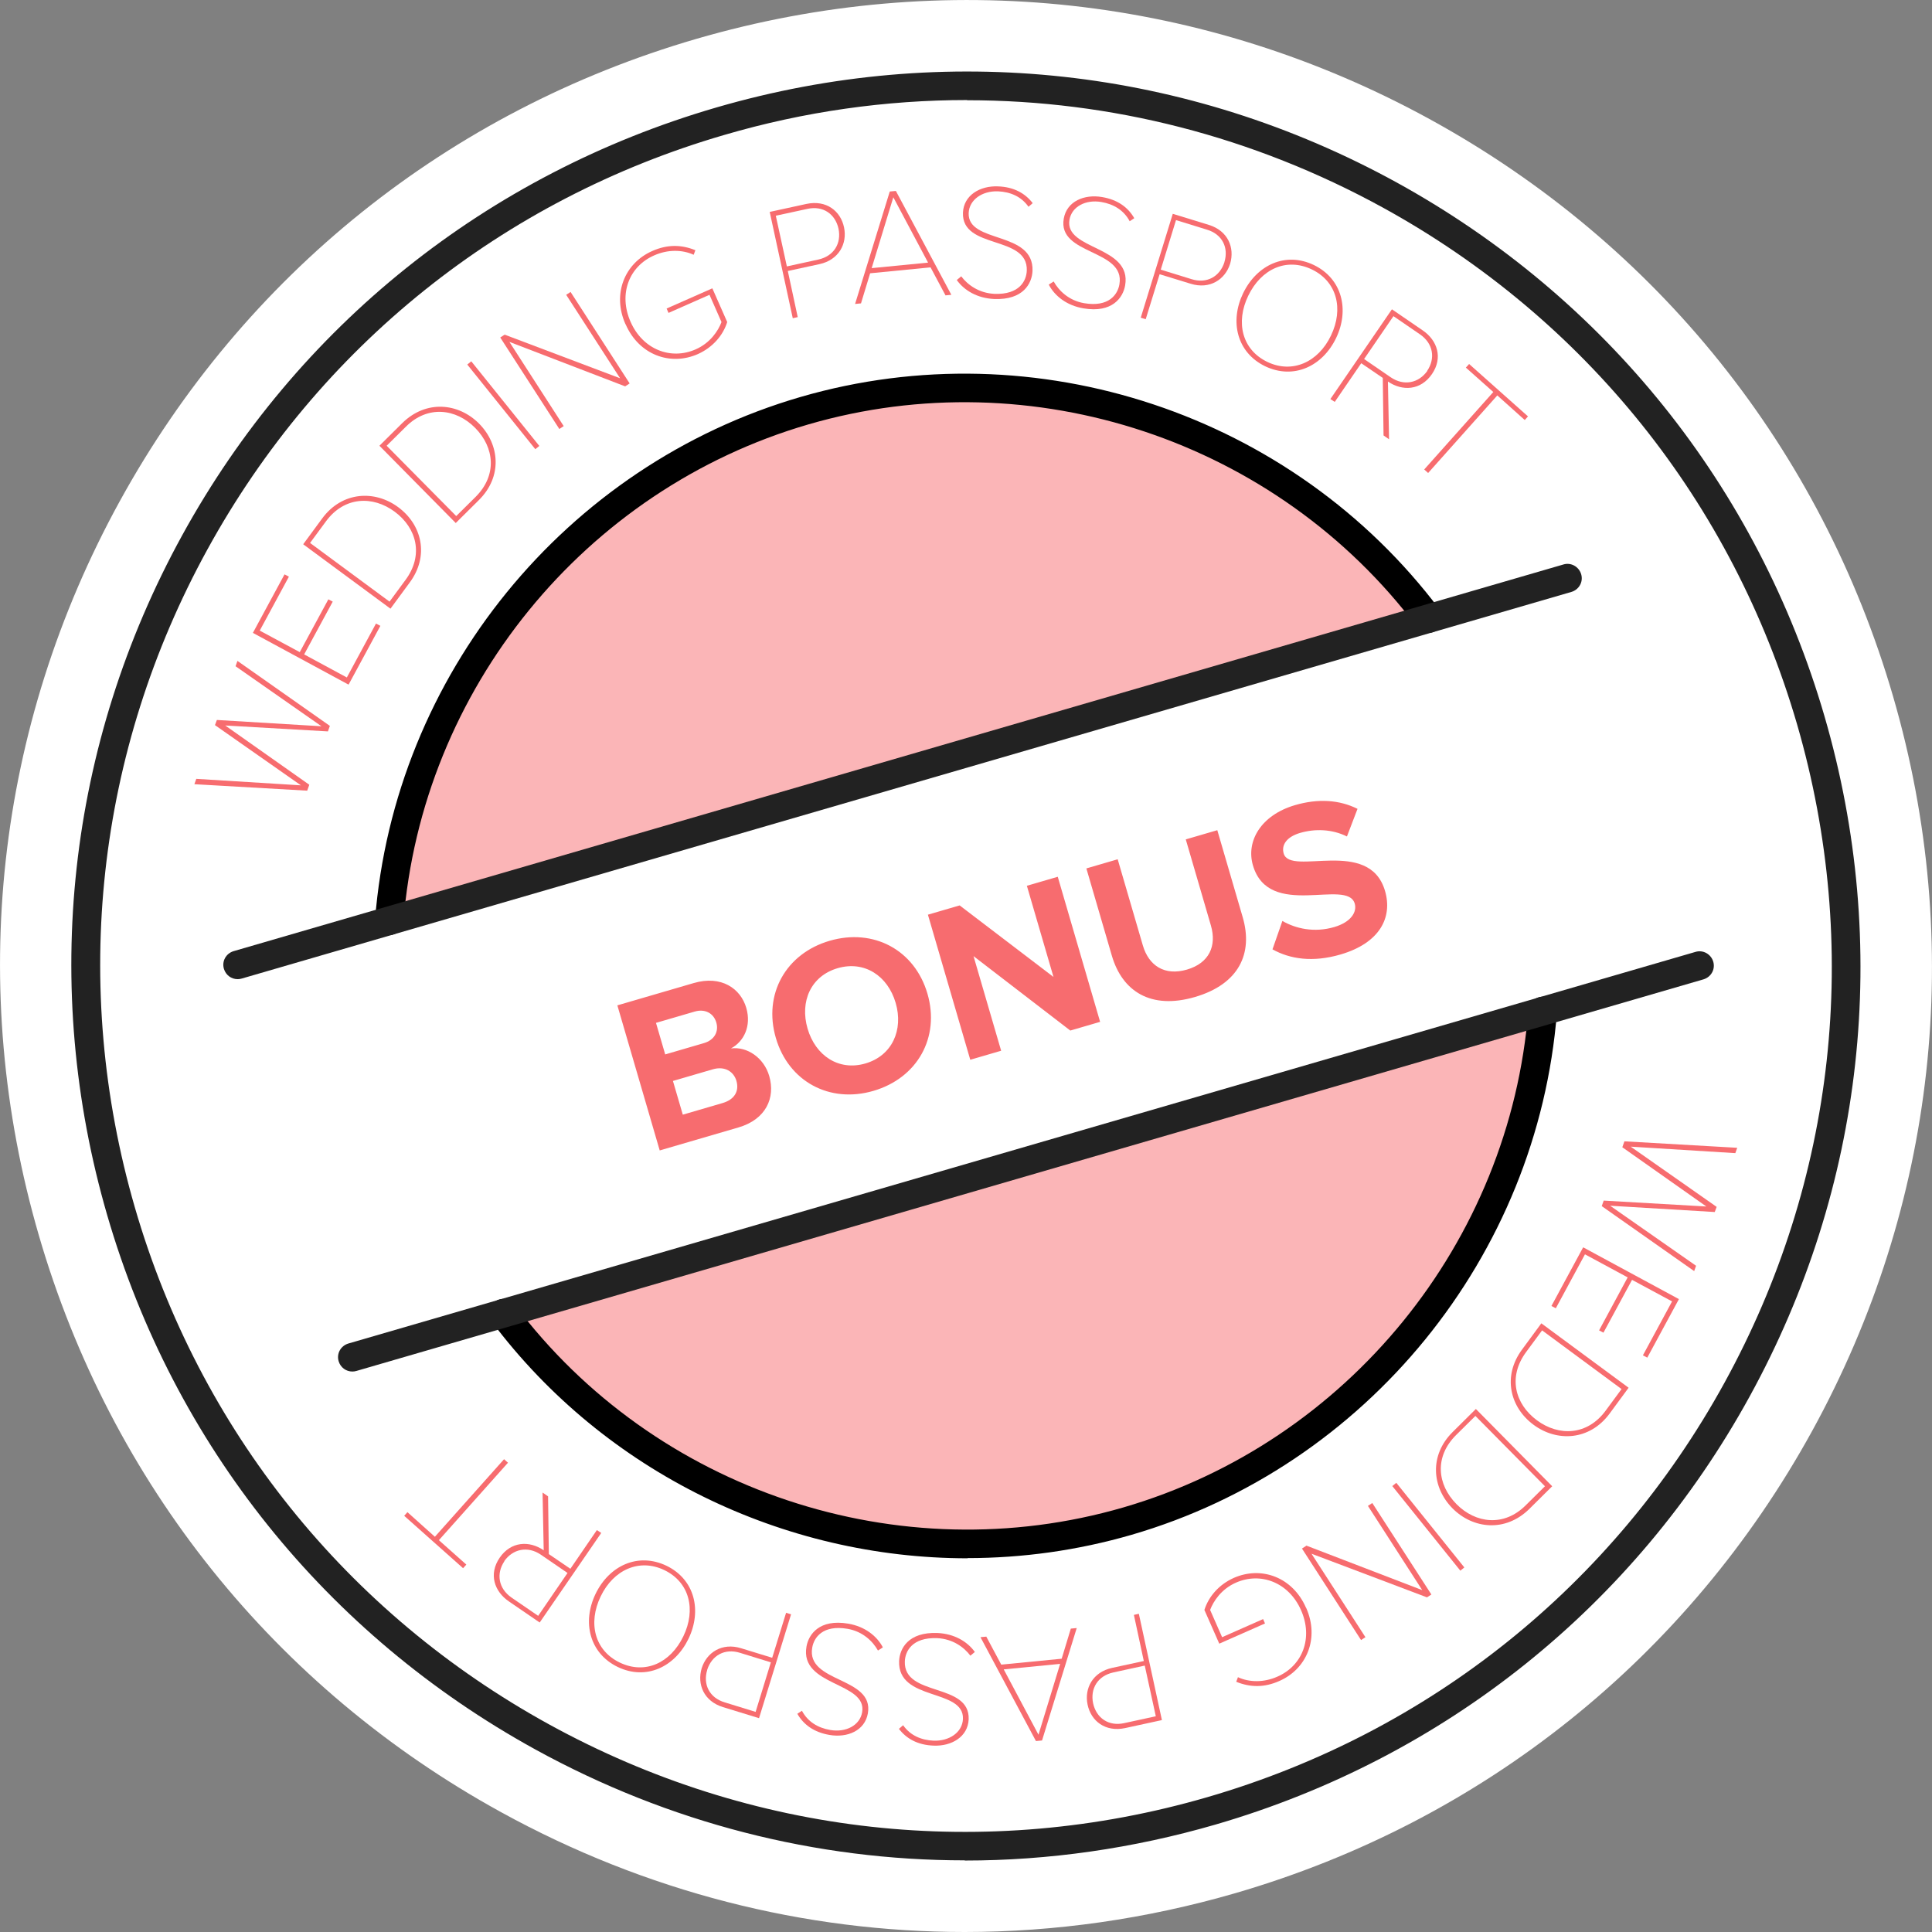
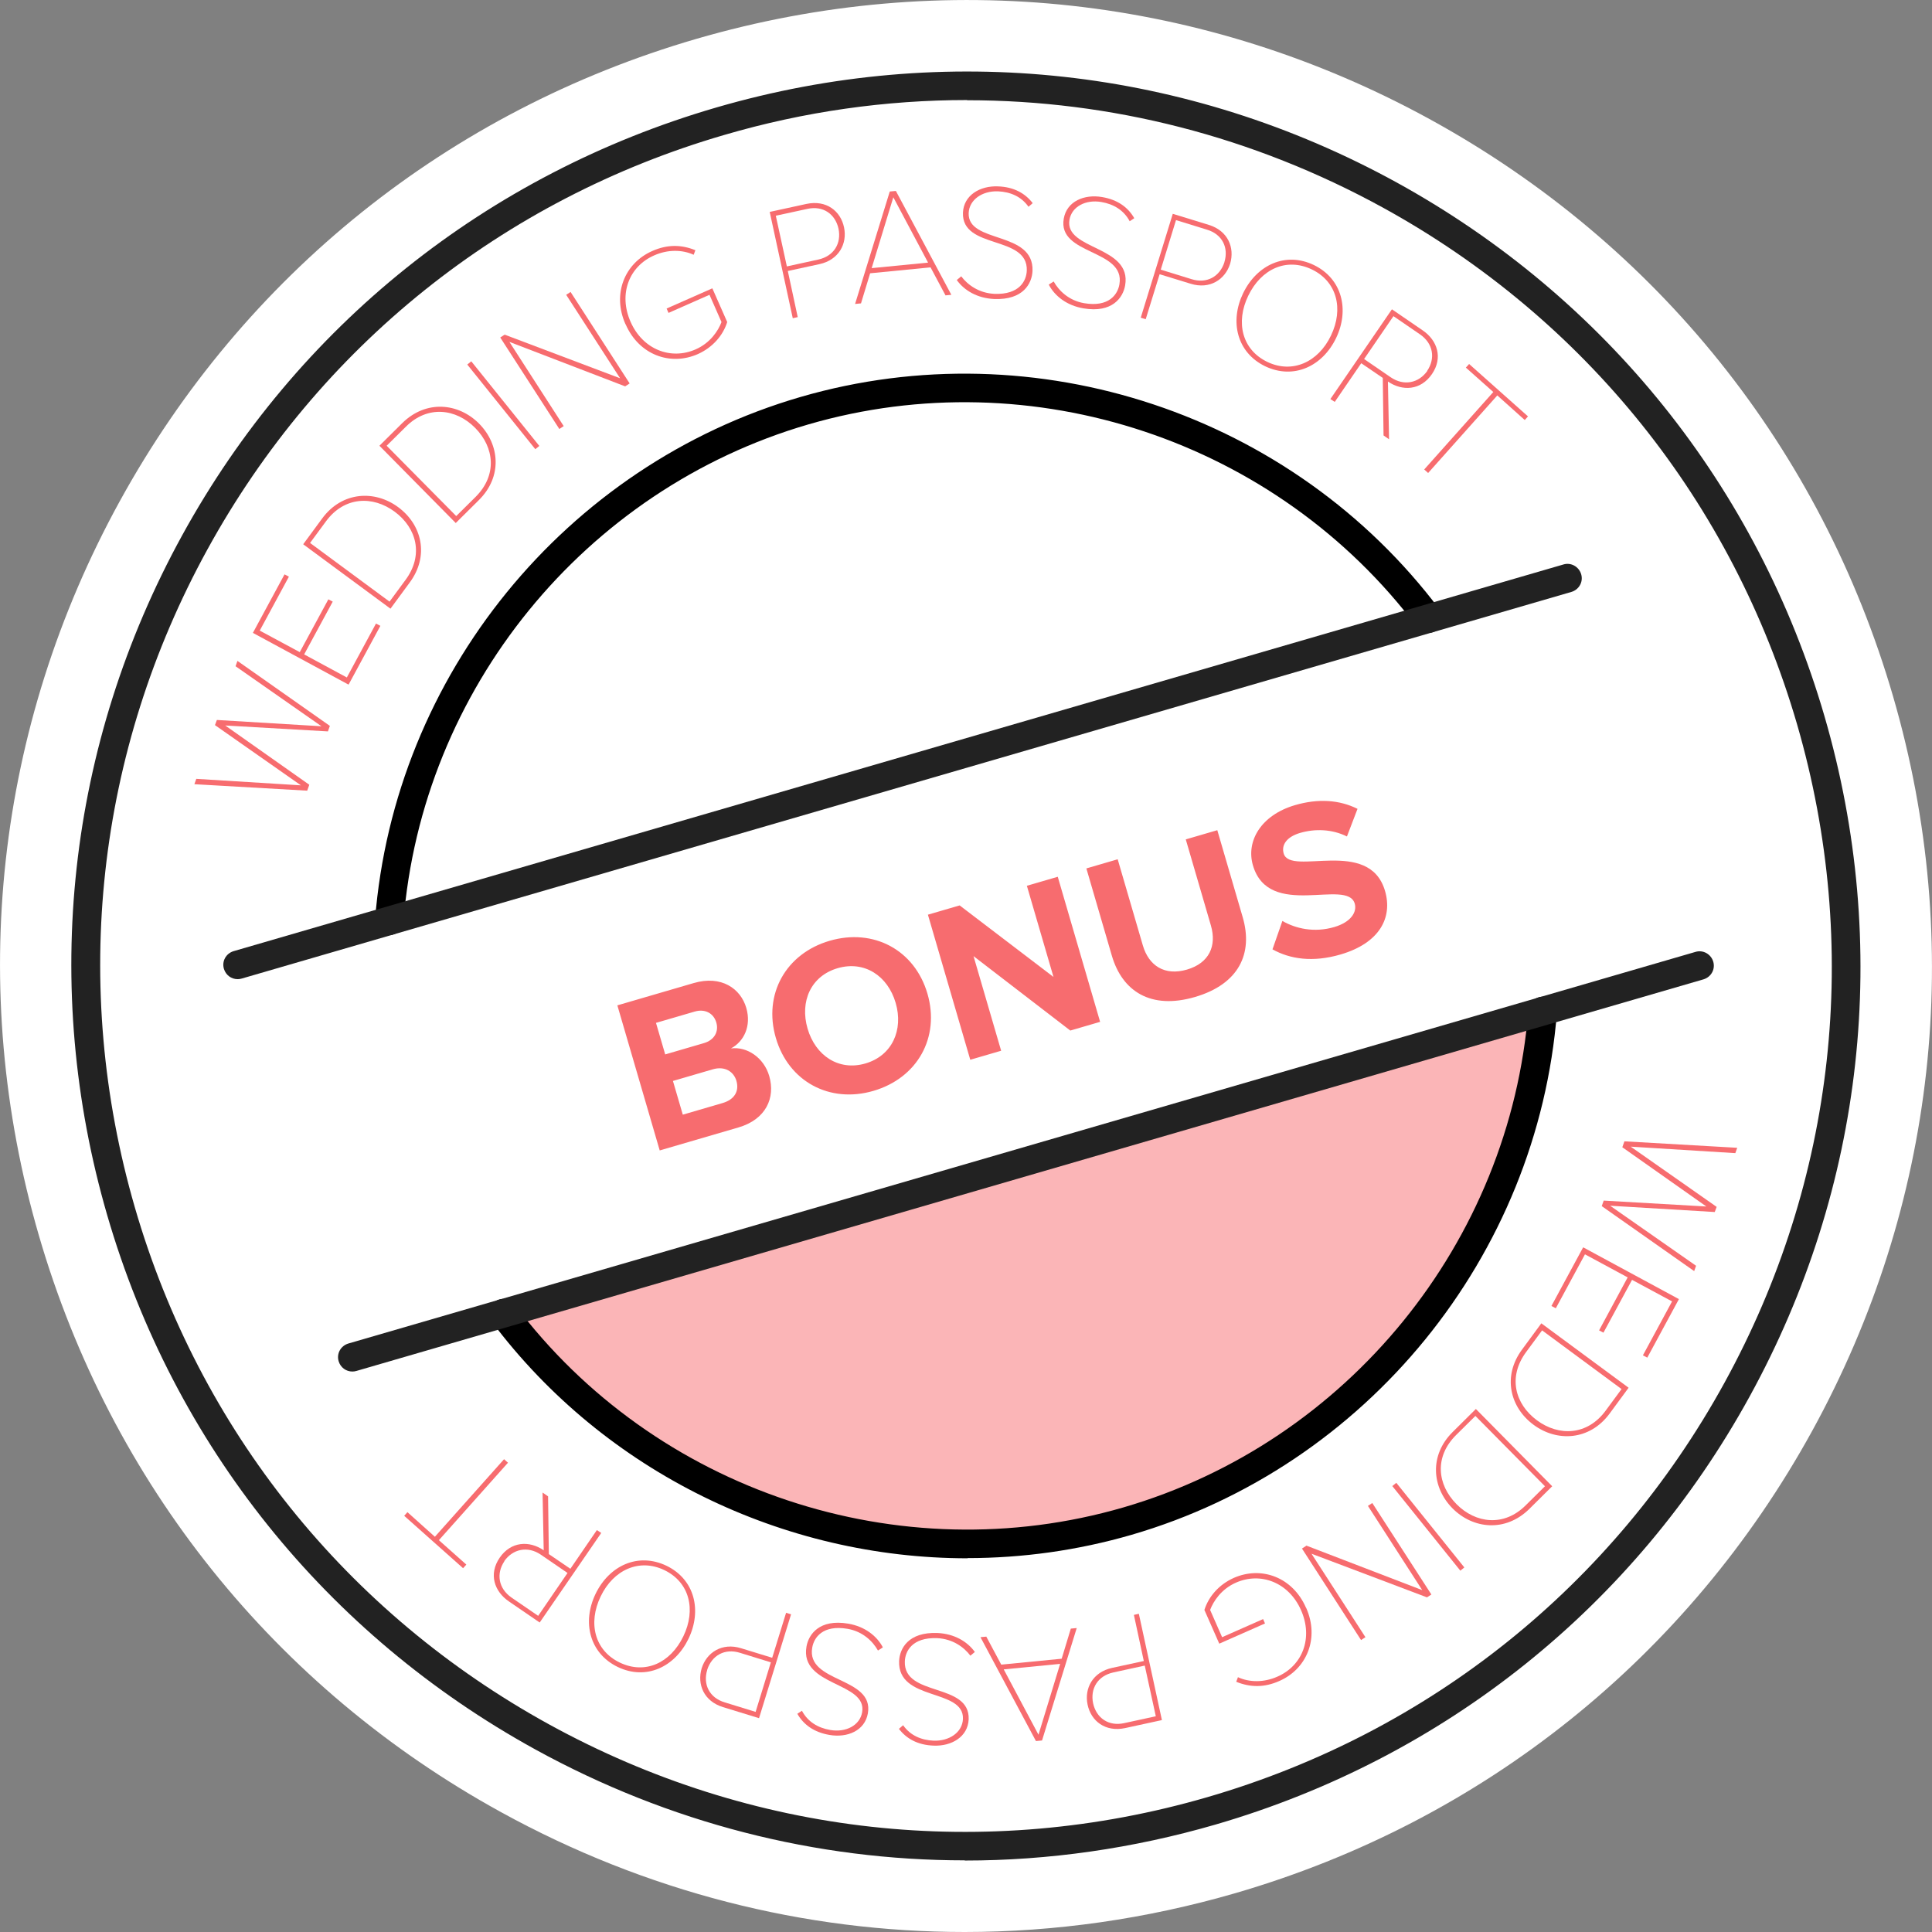
<svg xmlns="http://www.w3.org/2000/svg" width="162" height="162" viewBox="0 0 162 162" fill="none">
  <rect x="0" y="0" width="162" height="162" fill="#808080" stroke="none" />
  <g clip-path="url(#clip0_1459_3449)">
    <path d="M81 154.777C121.746 154.777 154.777 121.746 154.777 81C154.777 40.254 121.746 7.223 81 7.223C40.254 7.223 7.223 40.254 7.223 81C7.223 121.746 40.254 154.777 81 154.777Z" fill="#F2F2F2" />
    <path d="M129.817 84.819C128.267 104.538 114.781 122.147 94.662 127.996C74.544 133.844 53.723 126.206 41.834 110.386" fill="#FBB5B7" />
-     <path d="M32.183 77.165C33.733 57.446 47.219 39.837 67.338 33.988C87.456 28.14 108.277 35.778 120.166 51.598" fill="#FBB5B7" />
    <path d="M81 154.777C121.746 154.777 154.777 121.746 154.777 81C154.777 40.254 121.746 7.223 81 7.223C40.254 7.223 7.223 40.254 7.223 81C7.223 121.746 40.254 154.777 81 154.777Z" fill="white" />
    <path d="M80.888 162C67.433 162 54.122 158.612 42.01 151.949C23.058 141.53 9.3 124.368 3.26 103.595C-2.781 82.838 -0.368 60.962 10.051 42.01C20.47 23.058 37.632 9.3 58.389 3.26C79.162 -2.781 101.038 -0.368 119.99 10.051C138.941 20.47 152.7 37.632 158.74 58.405C164.78 79.178 162.367 101.038 151.949 119.99C141.53 138.941 124.368 152.7 103.595 158.74C96.1 160.913 88.462 162 80.872 162H80.888ZM81.096 14.381C74.848 14.381 68.584 15.26 62.416 17.066C45.334 22.036 31.224 33.349 22.659 48.929C14.094 64.509 12.112 82.502 17.082 99.584C22.052 116.666 33.365 130.776 48.945 139.341C64.525 147.906 82.518 149.887 99.6 144.918C116.682 139.948 130.792 128.635 139.357 113.055C147.922 97.475 149.903 79.482 144.934 62.4C139.964 45.318 128.651 31.208 113.071 22.643C103.115 17.162 92.169 14.381 81.096 14.381Z" fill="white" />
    <path d="M80.888 155.992C68.44 155.992 56.104 152.86 44.886 146.692C27.341 137.04 14.589 121.14 8.996 101.917C3.404 82.694 5.641 62.432 15.276 44.886C24.912 27.341 40.844 14.605 60.067 9.012C79.29 3.42 99.552 5.657 117.098 15.292C134.643 24.944 147.395 40.844 152.988 60.067C158.58 79.29 156.343 99.552 146.708 117.098C137.072 134.643 121.156 147.395 101.933 152.988C94.998 155.001 87.919 156.008 80.904 156.008L80.888 155.992ZM81.096 8.389C74.289 8.389 67.449 9.348 60.738 11.313C42.122 16.73 26.734 29.067 17.402 46.053C8.07 63.039 5.912 82.646 11.313 101.262C16.715 119.878 29.067 135.266 46.053 144.598C63.039 153.93 82.646 156.104 101.262 150.687C119.878 145.27 135.266 132.933 144.598 115.947C153.93 98.961 156.088 79.354 150.687 60.738C145.269 42.122 132.933 26.734 115.947 17.402C105.081 11.441 93.16 8.405 81.096 8.405V8.389Z" fill="#222222" />
-     <path d="M32.646 77.213C34.18 57.686 47.539 40.236 67.465 34.436C87.392 28.651 108.021 36.209 119.782 51.869" fill="#FBB5B7" />
    <path d="M32.646 78.411C32.646 78.411 32.582 78.411 32.55 78.411C31.895 78.363 31.4 77.788 31.448 77.117C33.062 56.631 47.395 39.022 67.13 33.285C86.865 27.549 108.405 34.723 120.741 51.15C121.14 51.678 121.029 52.429 120.501 52.828C119.974 53.228 119.223 53.116 118.823 52.589C107.079 36.961 86.577 30.121 67.785 35.586C49.009 41.051 35.363 57.814 33.829 77.309C33.781 77.932 33.253 78.411 32.63 78.411H32.646Z" fill="black" />
    <path d="M129.354 84.787C127.82 104.314 114.461 121.764 94.535 127.564C74.608 133.365 53.979 125.79 42.218 110.131" fill="#FBB5B7" />
    <path d="M81.128 130.664C65.724 130.664 50.751 123.489 41.243 110.834C40.844 110.306 40.955 109.555 41.483 109.156C42.01 108.756 42.761 108.868 43.161 109.396C54.906 125.023 75.407 131.863 94.199 126.398C112.975 120.933 126.621 104.17 128.155 84.675C128.203 84.02 128.779 83.541 129.45 83.573C130.105 83.621 130.6 84.196 130.552 84.867C128.938 105.353 114.605 122.962 94.87 128.699C90.348 130.009 85.714 130.648 81.128 130.648V130.664Z" fill="black" />
    <path d="M27.501 61.329L18.888 60.834L25.935 65.803L25.759 66.299L16.299 65.756L16.459 65.308L25.232 65.851L18.025 60.802L18.185 60.37L26.957 60.898L19.751 55.864L19.91 55.417L27.66 60.866L27.485 61.361L27.501 61.329Z" fill="#F76C6F" />
    <path d="M29.21 57.398L21.205 53.068L23.857 48.162L24.225 48.354L21.78 52.876L25.136 54.682L27.533 50.255L27.9 50.447L25.503 54.873L29.083 56.807L31.527 52.285L31.895 52.477L29.242 57.382L29.21 57.398Z" fill="#F76C6F" />
    <path d="M32.742 51.038L25.423 45.637L27.021 43.464C28.699 41.195 31.432 41.083 33.381 42.521C35.363 43.975 36.034 46.596 34.34 48.865L32.742 51.038ZM33.093 42.905C31.256 41.547 28.875 41.627 27.341 43.704L25.999 45.526L32.662 50.447L34.004 48.626C35.538 46.548 34.947 44.279 33.093 42.905Z" fill="#F76C6F" />
    <path d="M38.223 43.864L31.815 37.376L33.733 35.474C35.746 33.493 38.463 33.797 40.172 35.522C41.898 37.264 42.154 39.965 40.141 41.946L38.223 43.848V43.864ZM39.837 35.874C38.239 34.26 35.858 33.956 34.036 35.778L32.422 37.376L38.255 43.272L39.869 41.675C41.706 39.853 41.467 37.52 39.837 35.874Z" fill="#F76C6F" />
    <path d="M44.886 37.664L39.182 30.569L39.517 30.297L45.222 37.392L44.886 37.664Z" fill="#F76C6F" />
    <path d="M52.445 32.406L42.713 28.667L47.267 35.73L46.9 35.97L41.946 28.3L42.314 28.06L51.997 31.719L47.475 24.72L47.843 24.481L52.796 32.151L52.429 32.39L52.445 32.406Z" fill="#F76C6F" />
    <path d="M52.445 27.181C51.31 24.624 52.397 22.052 54.698 21.045C55.96 20.486 57.127 20.502 58.309 20.981L58.165 21.364C57.191 20.917 55.976 20.917 54.858 21.413C52.764 22.323 51.837 24.64 52.876 26.989C53.899 29.306 56.248 30.217 58.341 29.29C59.572 28.747 60.227 27.724 60.498 27.005L59.492 24.72L56.056 26.238L55.896 25.871L59.731 24.177L60.978 27.005C60.626 28.124 59.763 29.131 58.517 29.69C56.2 30.712 53.579 29.754 52.461 27.197L52.445 27.181Z" fill="#F76C6F" />
    <path d="M66.475 26.686L64.541 17.769L67.625 17.098C69.287 16.747 70.486 17.689 70.773 19.064C71.061 20.422 70.342 21.796 68.712 22.148L66.059 22.723L66.89 26.59L66.459 26.686H66.475ZM70.31 19.175C70.038 17.945 69.015 17.226 67.705 17.514L65.052 18.089L65.979 22.339L68.616 21.764C69.926 21.476 70.565 20.406 70.31 19.175Z" fill="#F76C6F" />
    <path d="M79.274 24.752L78.028 22.419L72.962 22.915L72.195 25.439L71.7 25.487L74.608 16.059L75.12 16.011L79.77 24.72L79.274 24.768V24.752ZM74.912 16.523L73.09 22.483L77.82 22.02L74.896 16.523H74.912Z" fill="#F76C6F" />
    <path d="M80.233 23.474L80.6 23.17C81.128 23.873 82.071 24.576 83.381 24.64C85.49 24.72 86.066 23.538 86.097 22.691C86.209 19.687 80.632 20.949 80.744 17.833C80.808 16.363 82.183 15.564 83.685 15.628C85.027 15.676 85.97 16.219 86.593 17.034L86.241 17.338C85.634 16.475 84.723 16.091 83.685 16.043C82.358 15.995 81.272 16.747 81.224 17.865C81.128 20.454 86.705 19.319 86.577 22.723C86.529 23.745 85.826 25.168 83.365 25.072C81.943 25.008 80.856 24.353 80.233 23.49V23.474Z" fill="#F76C6F" />
    <path d="M87.951 23.857L88.351 23.602C88.782 24.369 89.613 25.2 90.907 25.423C92.985 25.775 93.72 24.688 93.864 23.841C94.375 20.869 88.654 21.413 89.198 18.328C89.453 16.874 90.923 16.267 92.409 16.523C93.736 16.747 94.599 17.402 95.11 18.297L94.726 18.552C94.231 17.625 93.384 17.114 92.345 16.938C91.035 16.715 89.869 17.322 89.677 18.424C89.229 20.981 94.934 20.582 94.343 23.937C94.167 24.944 93.272 26.27 90.843 25.855C89.437 25.615 88.446 24.816 87.951 23.889V23.857Z" fill="#F76C6F" />
    <path d="M95.653 26.638L98.338 17.929L101.358 18.856C102.972 19.351 103.547 20.773 103.148 22.116C102.732 23.442 101.438 24.289 99.84 23.793L97.235 22.994L96.069 26.766L95.653 26.638ZM102.668 21.972C103.036 20.773 102.492 19.639 101.198 19.255L98.609 18.456L97.331 22.611L99.92 23.41C101.198 23.809 102.285 23.186 102.668 21.988V21.972Z" fill="#F76C6F" />
    <path d="M104.234 24.592C105.385 22.212 107.798 21.077 110.179 22.227C112.544 23.378 113.167 25.983 112.032 28.348C110.882 30.729 108.469 31.847 106.088 30.713C103.707 29.562 103.1 26.957 104.234 24.592ZM111.601 28.14C112.687 25.887 112.096 23.602 110.003 22.595C107.877 21.572 105.752 22.547 104.666 24.8C103.595 27.021 104.138 29.322 106.264 30.345C108.357 31.352 110.53 30.377 111.601 28.14Z" fill="#F76C6F" />
    <path d="M116.011 36.497L115.947 31.687L114.141 30.457L111.92 33.701L111.553 33.461L116.714 25.935L119.303 27.708C120.517 28.539 121.013 29.994 120.07 31.368C119.127 32.742 117.593 32.822 116.379 31.991L116.474 36.833L116.011 36.513V36.497ZM119.67 31.096C120.373 30.057 120.182 28.811 119.079 28.044L116.842 26.51L114.381 30.105L116.618 31.639C117.721 32.39 118.967 32.119 119.686 31.096H119.67Z" fill="#F76C6F" />
    <path d="M119.415 39.373L125.215 32.87L122.914 30.824L123.186 30.521L128.124 34.915L127.852 35.219L125.551 33.157L119.75 39.661L119.431 39.373H119.415Z" fill="#F76C6F" />
    <path d="M134.467 100.671L143.08 101.166L136.033 96.197L136.209 95.701L145.669 96.244L145.509 96.692L136.736 96.148L143.943 101.198L143.783 101.629L135.011 101.102L142.217 106.136L142.058 106.583L134.308 101.134L134.483 100.639L134.467 100.671Z" fill="#F76C6F" />
    <path d="M132.774 104.602L140.779 108.932L138.127 113.838L137.759 113.646L140.204 109.124L136.848 107.318L134.451 111.745L134.084 111.553L136.481 107.11L132.901 105.177L130.457 109.699L130.089 109.507L132.742 104.602H132.774Z" fill="#F76C6F" />
    <path d="M129.242 110.962L136.561 116.363L134.963 118.536C133.285 120.805 130.552 120.917 128.603 119.479C126.621 118.024 125.95 115.404 127.644 113.135L129.242 110.962ZM128.875 119.095C130.712 120.453 133.093 120.373 134.627 118.296L135.969 116.474L129.306 111.553L127.964 113.374C126.43 115.452 127.021 117.721 128.875 119.095Z" fill="#F76C6F" />
    <path d="M123.745 118.136L130.153 124.624L128.235 126.526C126.222 128.507 123.505 128.203 121.796 126.478C120.07 124.736 119.814 122.035 121.828 120.054L123.745 118.152V118.136ZM122.131 126.126C123.729 127.74 126.11 128.044 127.932 126.222L129.546 124.624L123.713 118.728L122.099 120.325C120.262 122.147 120.501 124.48 122.131 126.126Z" fill="#F76C6F" />
    <path d="M117.082 124.336L122.786 131.431L122.451 131.703L116.746 124.608L117.082 124.336Z" fill="#F76C6F" />
    <path d="M109.523 129.594L119.255 133.333L114.701 126.27L115.068 126.03L120.022 133.7L119.654 133.94L109.971 130.281L114.493 137.28L114.125 137.519L109.172 129.849L109.539 129.61L109.523 129.594Z" fill="#F76C6F" />
    <path d="M109.523 134.819C110.658 137.376 109.571 139.948 107.27 140.955C106.008 141.514 104.841 141.498 103.659 141.019L103.803 140.635C104.777 141.083 105.992 141.083 107.11 140.588C109.204 139.677 110.131 137.36 109.092 135.011C108.069 132.694 105.72 131.783 103.627 132.71C102.397 133.253 101.741 134.276 101.47 134.995L102.476 137.28L105.912 135.762L106.072 136.129L102.237 137.823L100.99 134.995C101.342 133.876 102.205 132.869 103.451 132.31C105.768 131.287 108.389 132.246 109.507 134.803L109.523 134.819Z" fill="#F76C6F" />
    <path d="M95.493 135.314L97.427 144.231L94.343 144.902C92.681 145.254 91.483 144.311 91.195 142.936C90.907 141.578 91.626 140.204 93.256 139.852L95.909 139.277L95.078 135.41L95.509 135.314H95.493ZM91.658 142.825C91.93 144.055 92.953 144.774 94.263 144.486L96.916 143.911L95.989 139.661L93.352 140.236C92.042 140.524 91.403 141.594 91.658 142.825Z" fill="#F76C6F" />
    <path d="M82.71 137.248L83.956 139.581L89.022 139.085L89.789 136.561L90.284 136.513L87.376 145.941L86.865 145.989L82.214 137.28L82.71 137.232V137.248ZM87.072 145.477L88.894 139.517L84.164 139.98L87.088 145.477H87.072Z" fill="#F76C6F" />
    <path d="M81.735 138.526L81.368 138.83C80.84 138.127 79.897 137.424 78.587 137.36C76.478 137.28 75.903 138.462 75.871 139.309C75.759 142.313 81.336 141.051 81.224 144.167C81.16 145.637 79.786 146.436 78.284 146.372C76.941 146.324 75.998 145.781 75.375 144.966L75.727 144.662C76.334 145.525 77.245 145.909 78.284 145.957C79.61 146.005 80.696 145.253 80.744 144.135C80.84 141.546 75.263 142.681 75.391 139.277C75.439 138.254 76.142 136.832 78.603 136.928C80.025 136.992 81.112 137.647 81.735 138.51V138.526Z" fill="#F76C6F" />
    <path d="M74.017 138.143L73.618 138.398C73.186 137.631 72.355 136.8 71.061 136.577C68.983 136.225 68.248 137.312 68.105 138.159C67.593 141.131 73.314 140.587 72.771 143.671C72.515 145.126 71.045 145.733 69.559 145.477C68.232 145.253 67.37 144.598 66.858 143.703L67.242 143.448C67.737 144.375 68.584 144.886 69.623 145.062C70.933 145.285 72.099 144.678 72.291 143.576C72.739 141.019 67.034 141.418 67.625 138.063C67.801 137.056 68.696 135.73 71.125 136.145C72.531 136.385 73.522 137.184 74.017 138.111V138.143Z" fill="#F76C6F" />
    <path d="M66.331 135.362L63.646 144.071L60.626 143.144C59.012 142.649 58.437 141.227 58.837 139.884C59.252 138.558 60.546 137.711 62.144 138.207L64.749 139.006L65.915 135.234L66.331 135.362ZM59.3 140.028C58.932 141.227 59.476 142.361 60.77 142.745L63.359 143.544L64.637 139.389L62.048 138.59C60.77 138.191 59.683 138.814 59.3 140.012V140.028Z" fill="#F76C6F" />
    <path d="M57.734 137.408C56.583 139.789 54.17 140.923 51.789 139.773C49.425 138.622 48.801 136.017 49.936 133.652C51.086 131.271 53.499 130.153 55.88 131.287C58.261 132.438 58.868 135.043 57.734 137.408ZM50.367 133.86C49.281 136.113 49.872 138.398 51.965 139.405C54.091 140.428 56.216 139.453 57.302 137.2C58.373 134.979 57.83 132.678 55.705 131.655C53.611 130.648 51.438 131.623 50.367 133.86Z" fill="#F76C6F" />
    <path d="M45.957 125.503L46.021 130.313L47.827 131.543L50.048 128.299L50.415 128.539L45.254 136.049L42.665 134.276C41.451 133.445 40.955 131.991 41.898 130.616C42.841 129.242 44.375 129.162 45.59 129.993L45.494 125.151L45.957 125.471V125.503ZM42.298 130.904C41.595 131.943 41.786 133.189 42.889 133.956L45.126 135.49L47.587 131.895L45.35 130.361C44.247 129.61 43.001 129.881 42.282 130.904H42.298Z" fill="#F76C6F" />
    <path d="M42.601 122.643L36.801 129.146L39.102 131.192L38.83 131.495L33.892 127.101L34.164 126.797L36.465 128.859L42.266 122.355L42.585 122.643H42.601Z" fill="#F76C6F" />
    <path d="M29.546 115.004C29.019 115.004 28.555 114.669 28.395 114.141C28.204 113.502 28.571 112.847 29.21 112.655L142.169 79.817C142.793 79.626 143.464 79.993 143.656 80.632C143.847 81.272 143.48 81.927 142.841 82.119L29.882 114.956C29.77 114.988 29.658 115.004 29.546 115.004Z" fill="#222222" />
    <path d="M19.926 82.103C19.399 82.103 18.936 81.767 18.776 81.24C18.584 80.6 18.952 79.945 19.591 79.754L131.096 47.331C131.719 47.139 132.39 47.507 132.582 48.146C132.774 48.785 132.406 49.441 131.767 49.632L20.262 82.055C20.15 82.087 20.038 82.103 19.926 82.103Z" fill="#222222" />
    <path d="M61.92 94.537L55.318 96.465L51.766 84.3L58.168 82.431C60.484 81.755 62.101 82.886 62.575 84.509C63.022 86.041 62.372 87.339 61.292 87.912C62.645 87.734 64.053 88.689 64.5 90.222C65.032 92.045 64.236 93.861 61.92 94.537ZM59.024 87.466C59.9 87.21 60.287 86.503 60.063 85.737C59.84 84.971 59.127 84.566 58.252 84.821L55.005 85.769L55.778 88.414L59.024 87.466ZM60.59 92.491C61.575 92.204 62.004 91.504 61.749 90.629C61.525 89.863 60.786 89.366 59.765 89.664L56.427 90.639L57.253 93.466L60.59 92.491ZM73.239 91.47C69.573 92.541 66.125 90.697 65.055 87.031C63.984 83.365 65.898 79.956 69.564 78.886C73.249 77.81 76.696 79.654 77.767 83.32C78.837 86.986 76.923 90.395 73.239 91.47ZM72.568 89.172C74.811 88.517 75.764 86.359 75.104 84.097C74.438 81.817 72.479 80.529 70.235 81.184C67.992 81.839 67.052 83.974 67.717 86.254C68.378 88.515 70.325 89.827 72.568 89.172ZM92.246 85.683L89.747 86.413L81.631 80.172L83.947 88.106L81.358 88.862L77.806 76.697L80.469 75.92L88.335 81.916L86.104 74.274L88.694 73.518L92.246 85.683ZM100.198 83.599C96.496 84.68 94.101 83.123 93.228 80.131L91.093 72.818L93.719 72.051L95.828 79.273C96.323 80.969 97.649 81.849 99.527 81.301C101.406 80.752 102.032 79.303 101.536 77.607L99.428 70.384L102.072 69.612L104.202 76.907C105.086 79.935 103.901 82.518 100.198 83.599ZM112.407 80.034C110.073 80.716 108.166 80.421 106.699 79.603L107.529 77.223C108.647 77.866 110.196 78.225 111.874 77.735C113.297 77.32 113.798 76.461 113.596 75.768C112.968 73.616 106.395 77.138 105.059 72.56C104.468 70.536 105.729 68.347 108.592 67.51C110.525 66.946 112.301 67.061 113.829 67.822L112.942 70.139C111.691 69.515 110.256 69.479 109.015 69.841C107.903 70.166 107.426 70.84 107.639 71.569C108.204 73.502 114.811 70.168 116.137 74.709C116.787 76.934 115.69 79.076 112.407 80.034Z" fill="#F76C6F" />
  </g>
  <defs>
    <clipPath id="clip0_1459_3449">
      <rect width="162" height="162" fill="white" />
    </clipPath>
  </defs>
</svg>